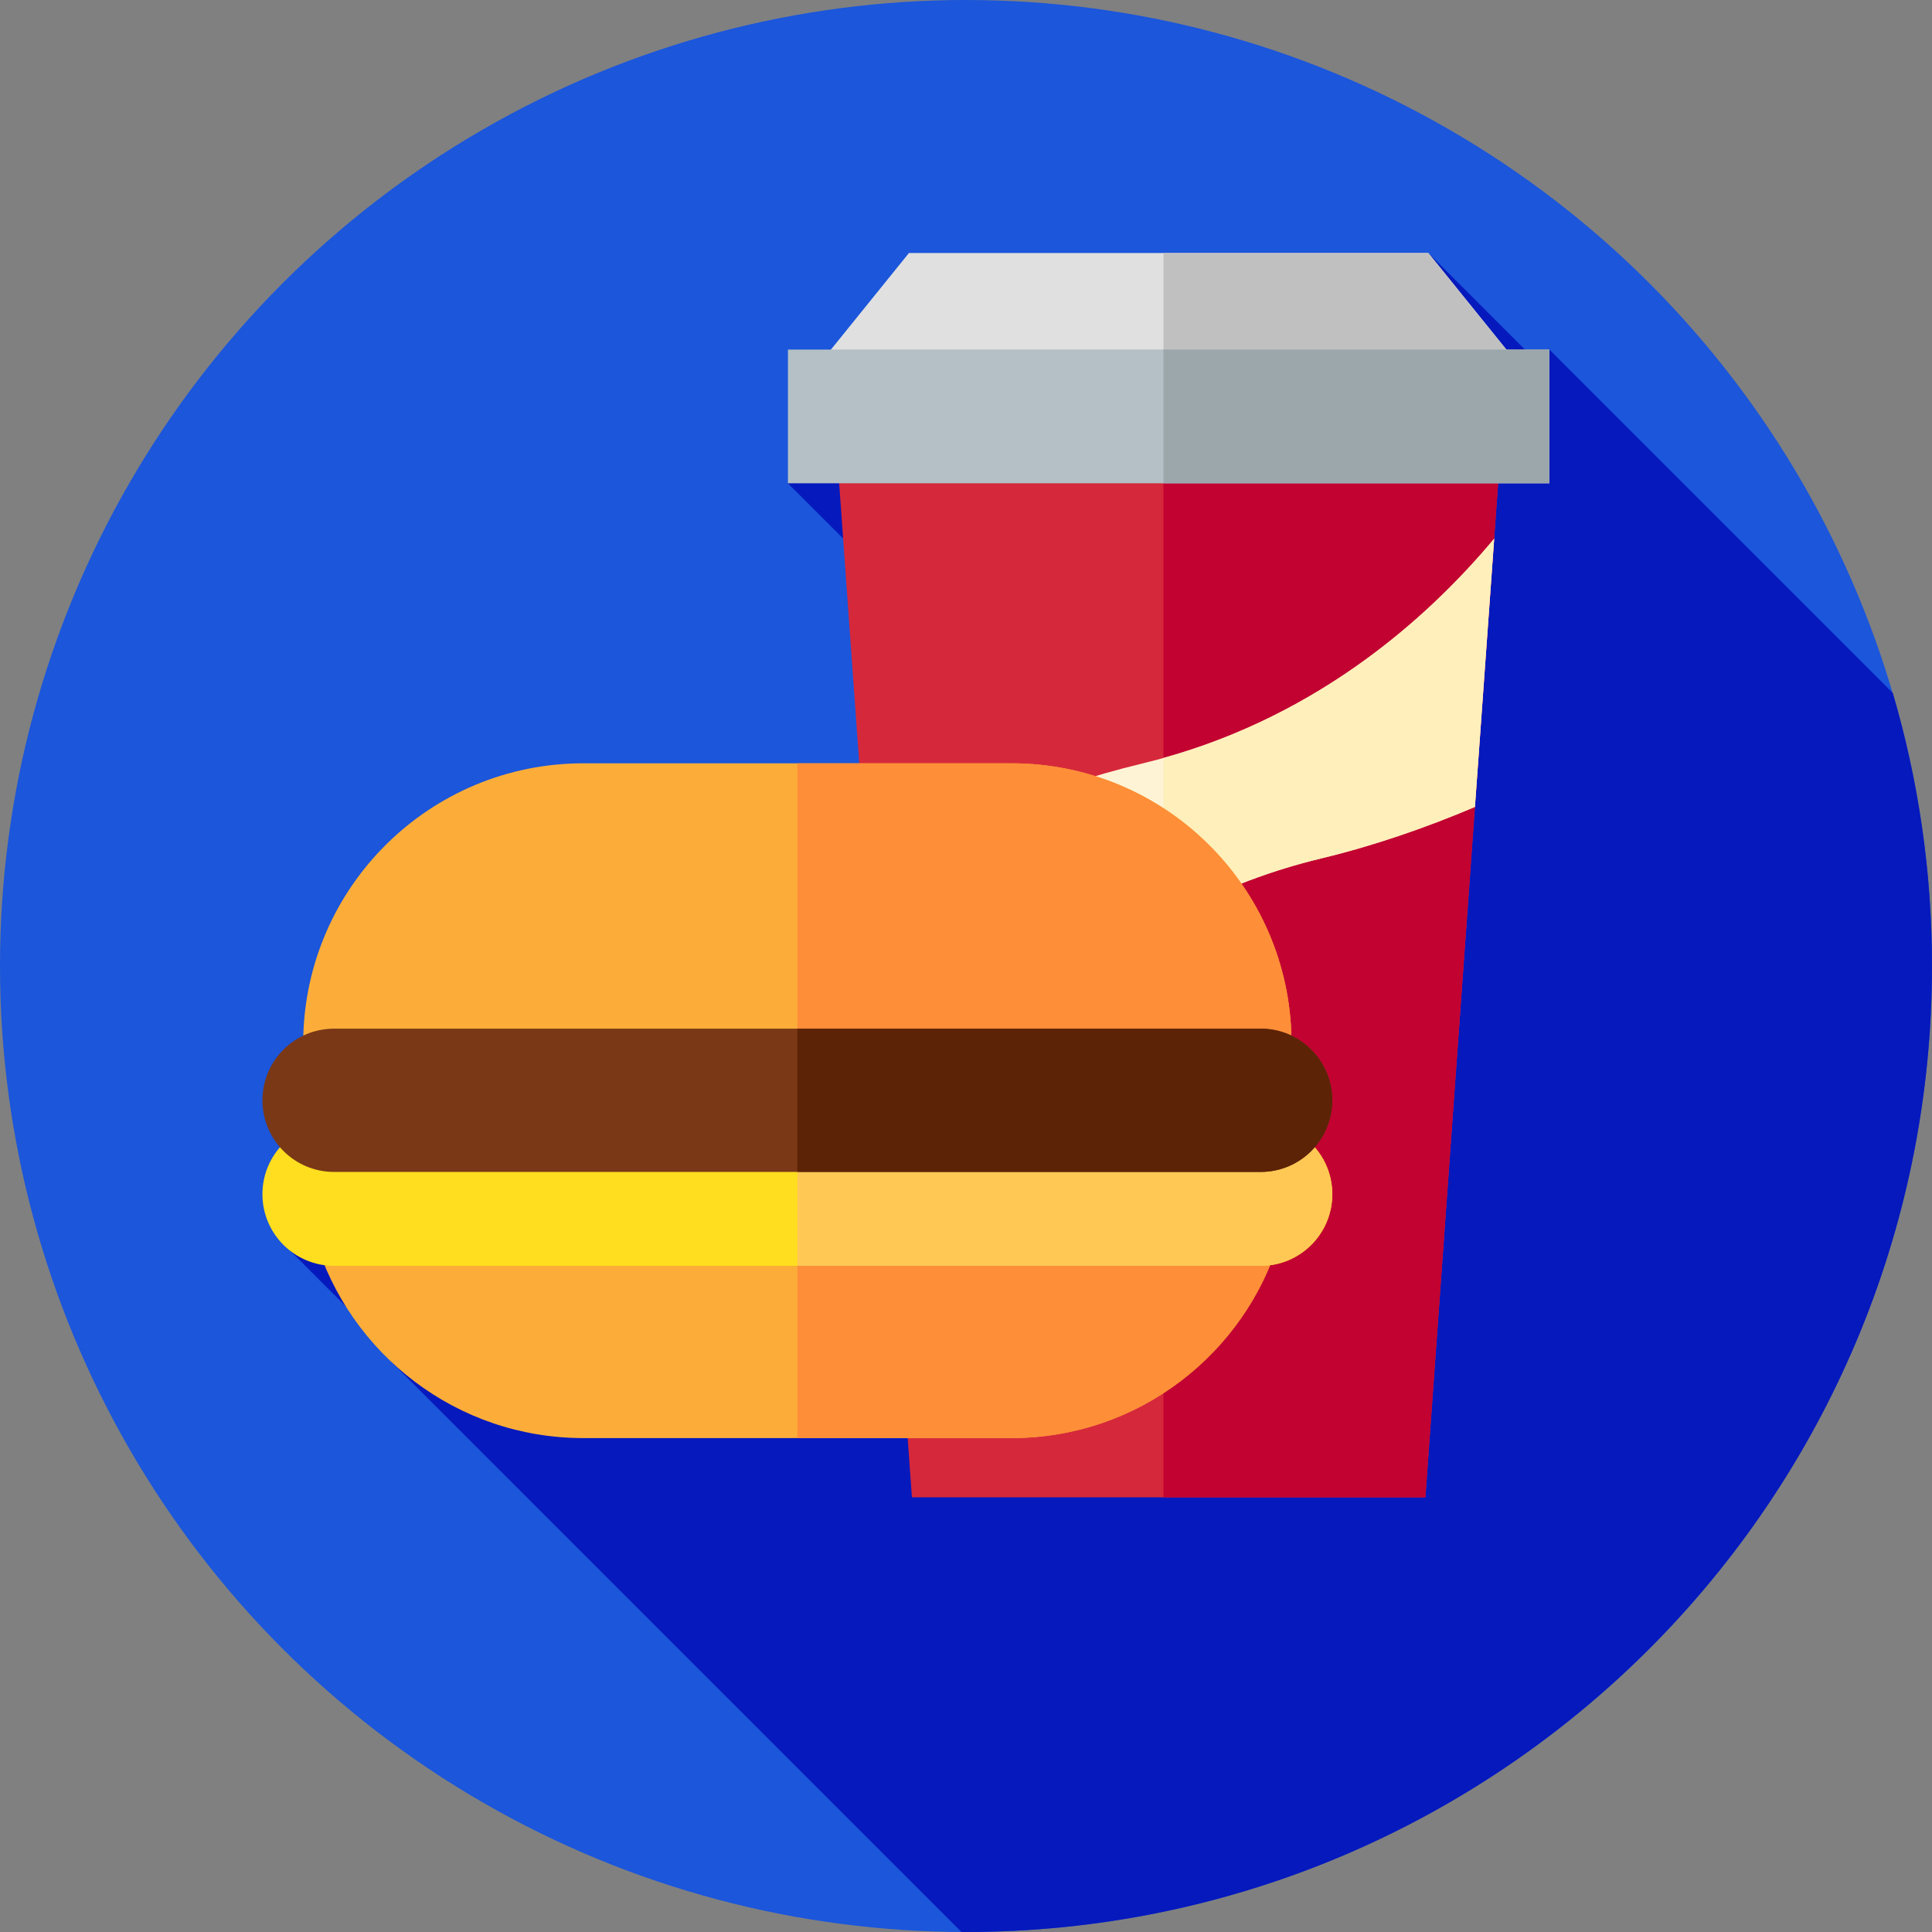
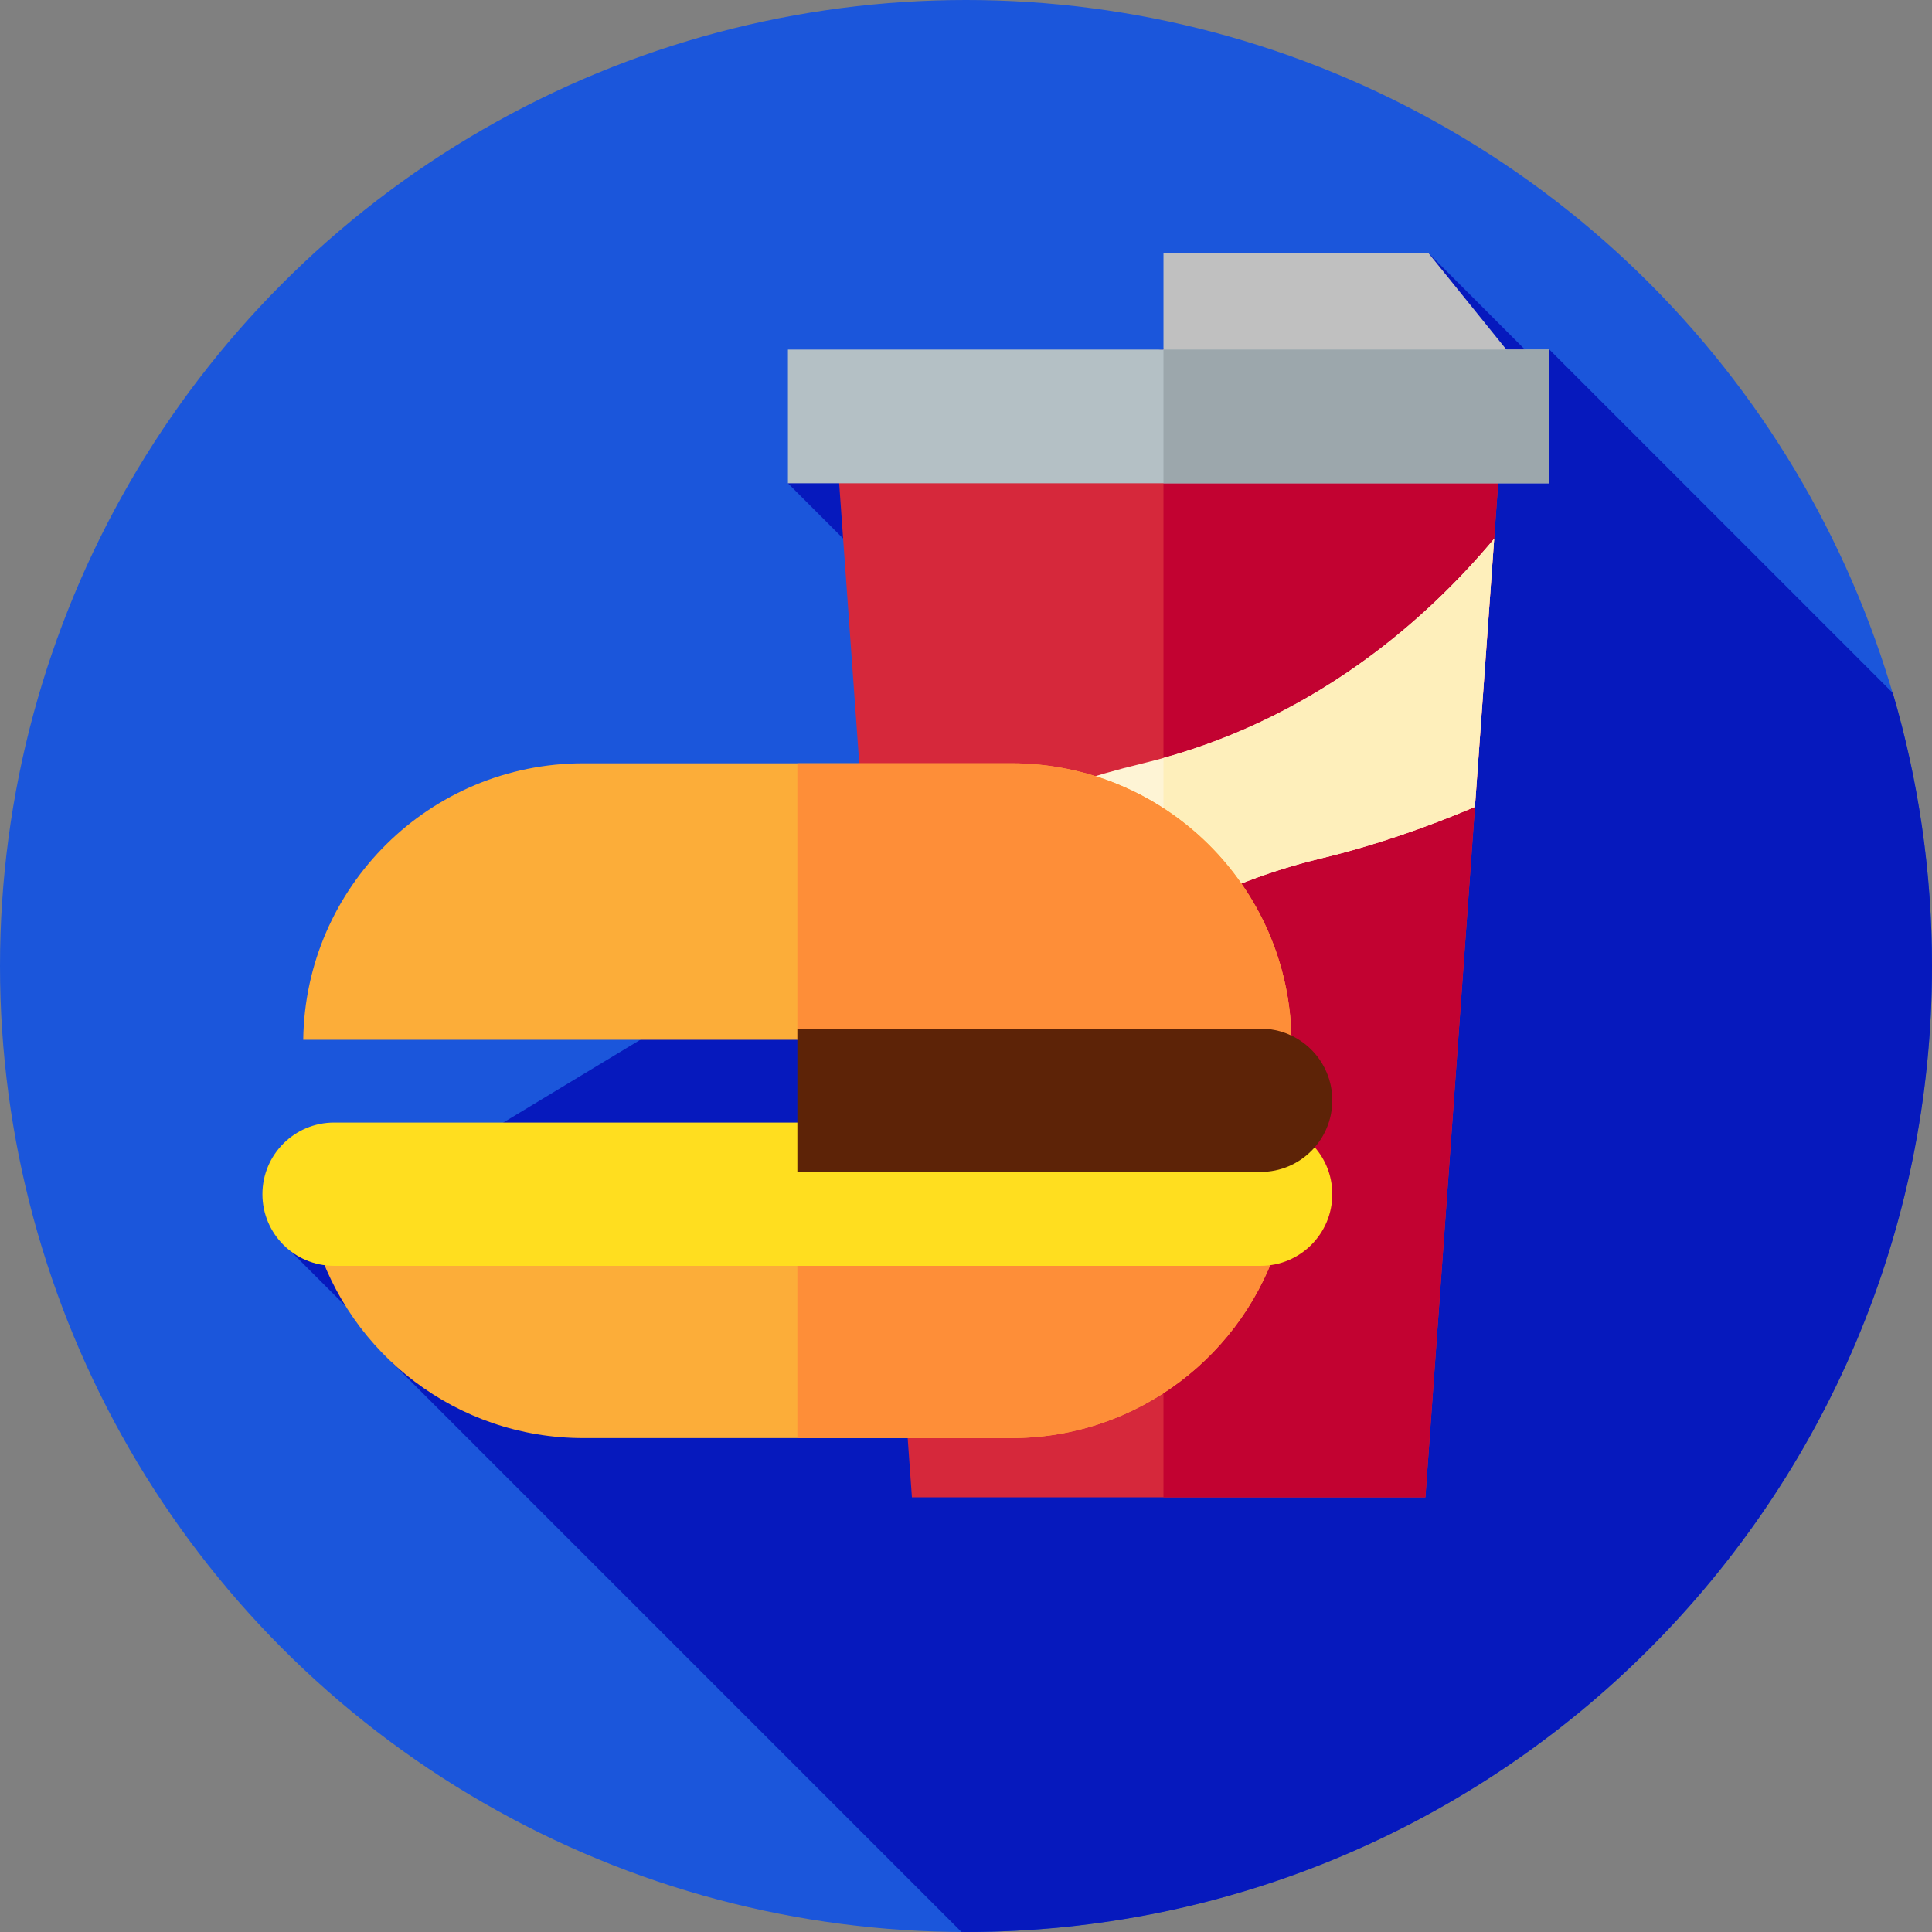
<svg xmlns="http://www.w3.org/2000/svg" version="1.1" id="Capa_1" x="0px" y="0px" viewBox="0 0 512 512" style="enable-background:new 0 0 512 512;" xml:space="preserve">
  <rect x="0" y="0" width="512" height="512" fill="#808080" stroke="none" />
  <circle style="fill:#1B56DB;" cx="256" cy="256" r="256" />
  <path style="fill:#0619BD;" d="M512,256c0-25.128-3.637-49.403-10.385-72.348l-91.011-91.011l-2.448,4.029l-29.622-29.623  l-169.725,61.031L286,205.271L77,331.553l28.647,28.647l-1.876,0.762l151.023,151.023c0.403,0.002,0.803,0.015,1.207,0.015  C397.385,512,512,397.385,512,256z" />
  <polygon style="fill:#D6283B;" points="377.742,396.812 241.67,396.812 220.62,103.47 398.791,103.47 " />
  <polygon style="fill:#C20231;" points="398.791,103.47 308.333,103.47 308.333,396.812 377.742,396.812 " />
-   <polygon style="fill:#E0E0E0;" points="407.159,102.485 212.253,102.485 240.879,67.048 378.533,67.048 " />
  <polygon style="fill:#C0C0C0;" points="378.533,67.048 308.333,67.048 308.333,102.485 407.159,102.485 " />
  <rect x="208.81" y="92.64" style="fill:#B4C0C5;" width="201.8" height="35.437" />
  <rect x="308.33" y="92.64" style="fill:#9CA7AC;" width="102.27" height="35.438" />
  <path style="fill:#FEF4D5;" d="M395.971,142.777c-17.962,21.483-48.456,48.77-93.192,59.543  c-26.958,6.492-51.341,17.125-72.801,31.553l6.401,89.199c25.423-46.833,60.743-82.82,113.738-95.583  c14.084-3.392,27.77-8.144,40.755-13.651L395.971,142.777z" />
  <path style="fill:#FEEFBB;" d="M308.333,200.865v43.271c12.574-7.293,26.433-12.95,41.784-16.647  c14.084-3.392,27.77-8.144,40.755-13.651l5.099-71.061C378.764,163.356,350.046,189.253,308.333,200.865z" />
  <path style="fill:#FCAD39;" d="M268.014,202.284H154.603c-40.682,0-73.717,32.716-74.245,73.272h261.9  C341.73,235,308.695,202.284,268.014,202.284z" />
  <path style="fill:#FE8E38;" d="M268.014,202.284H211.31v73.272h130.949C341.73,235,308.695,202.284,268.014,202.284z" />
  <path style="fill:#FCAD39;" d="M83.483,328.225c9.181,30.59,37.541,52.883,71.12,52.883h113.411  c33.579,0,61.939-22.294,71.12-52.883H83.483z" />
  <path style="fill:#FE8E38;" d="M211.31,328.225v52.883h56.704c33.579,0,61.939-22.293,71.12-52.883H211.31z" />
  <path style="fill:#FFDE1F;" d="M334.085,335.459H88.531c-10.486,0-18.986-8.5-18.986-18.986l0,0c0-10.486,8.5-18.986,18.986-18.986  h245.554c10.486,0,18.986,8.5,18.986,18.986l0,0C353.071,326.959,344.571,335.459,334.085,335.459z" />
-   <path style="fill:#FFC855;" d="M334.085,297.487H211.31v37.972h122.776c10.486,0,18.986-8.5,18.986-18.986l0,0  C353.072,305.987,344.571,297.487,334.085,297.487z" />
-   <path style="fill:#7A3817;" d="M334.085,310.576H88.531c-10.486,0-18.986-8.5-18.986-18.986l0,0c0-10.486,8.5-18.986,18.986-18.986  h245.554c10.486,0,18.986,8.5,18.986,18.986l0,0C353.071,302.075,344.571,310.576,334.085,310.576z" />
  <path style="fill:#5D2307;" d="M334.085,272.604H211.31v37.972h122.776c10.486,0,18.986-8.5,18.986-18.986  S344.571,272.604,334.085,272.604z" />
  <g>
</g>
  <g>
</g>
  <g>
</g>
  <g>
</g>
  <g>
</g>
  <g>
</g>
  <g>
</g>
  <g>
</g>
  <g>
</g>
  <g>
</g>
  <g>
</g>
  <g>
</g>
  <g>
</g>
  <g>
</g>
  <g>
</g>
</svg>